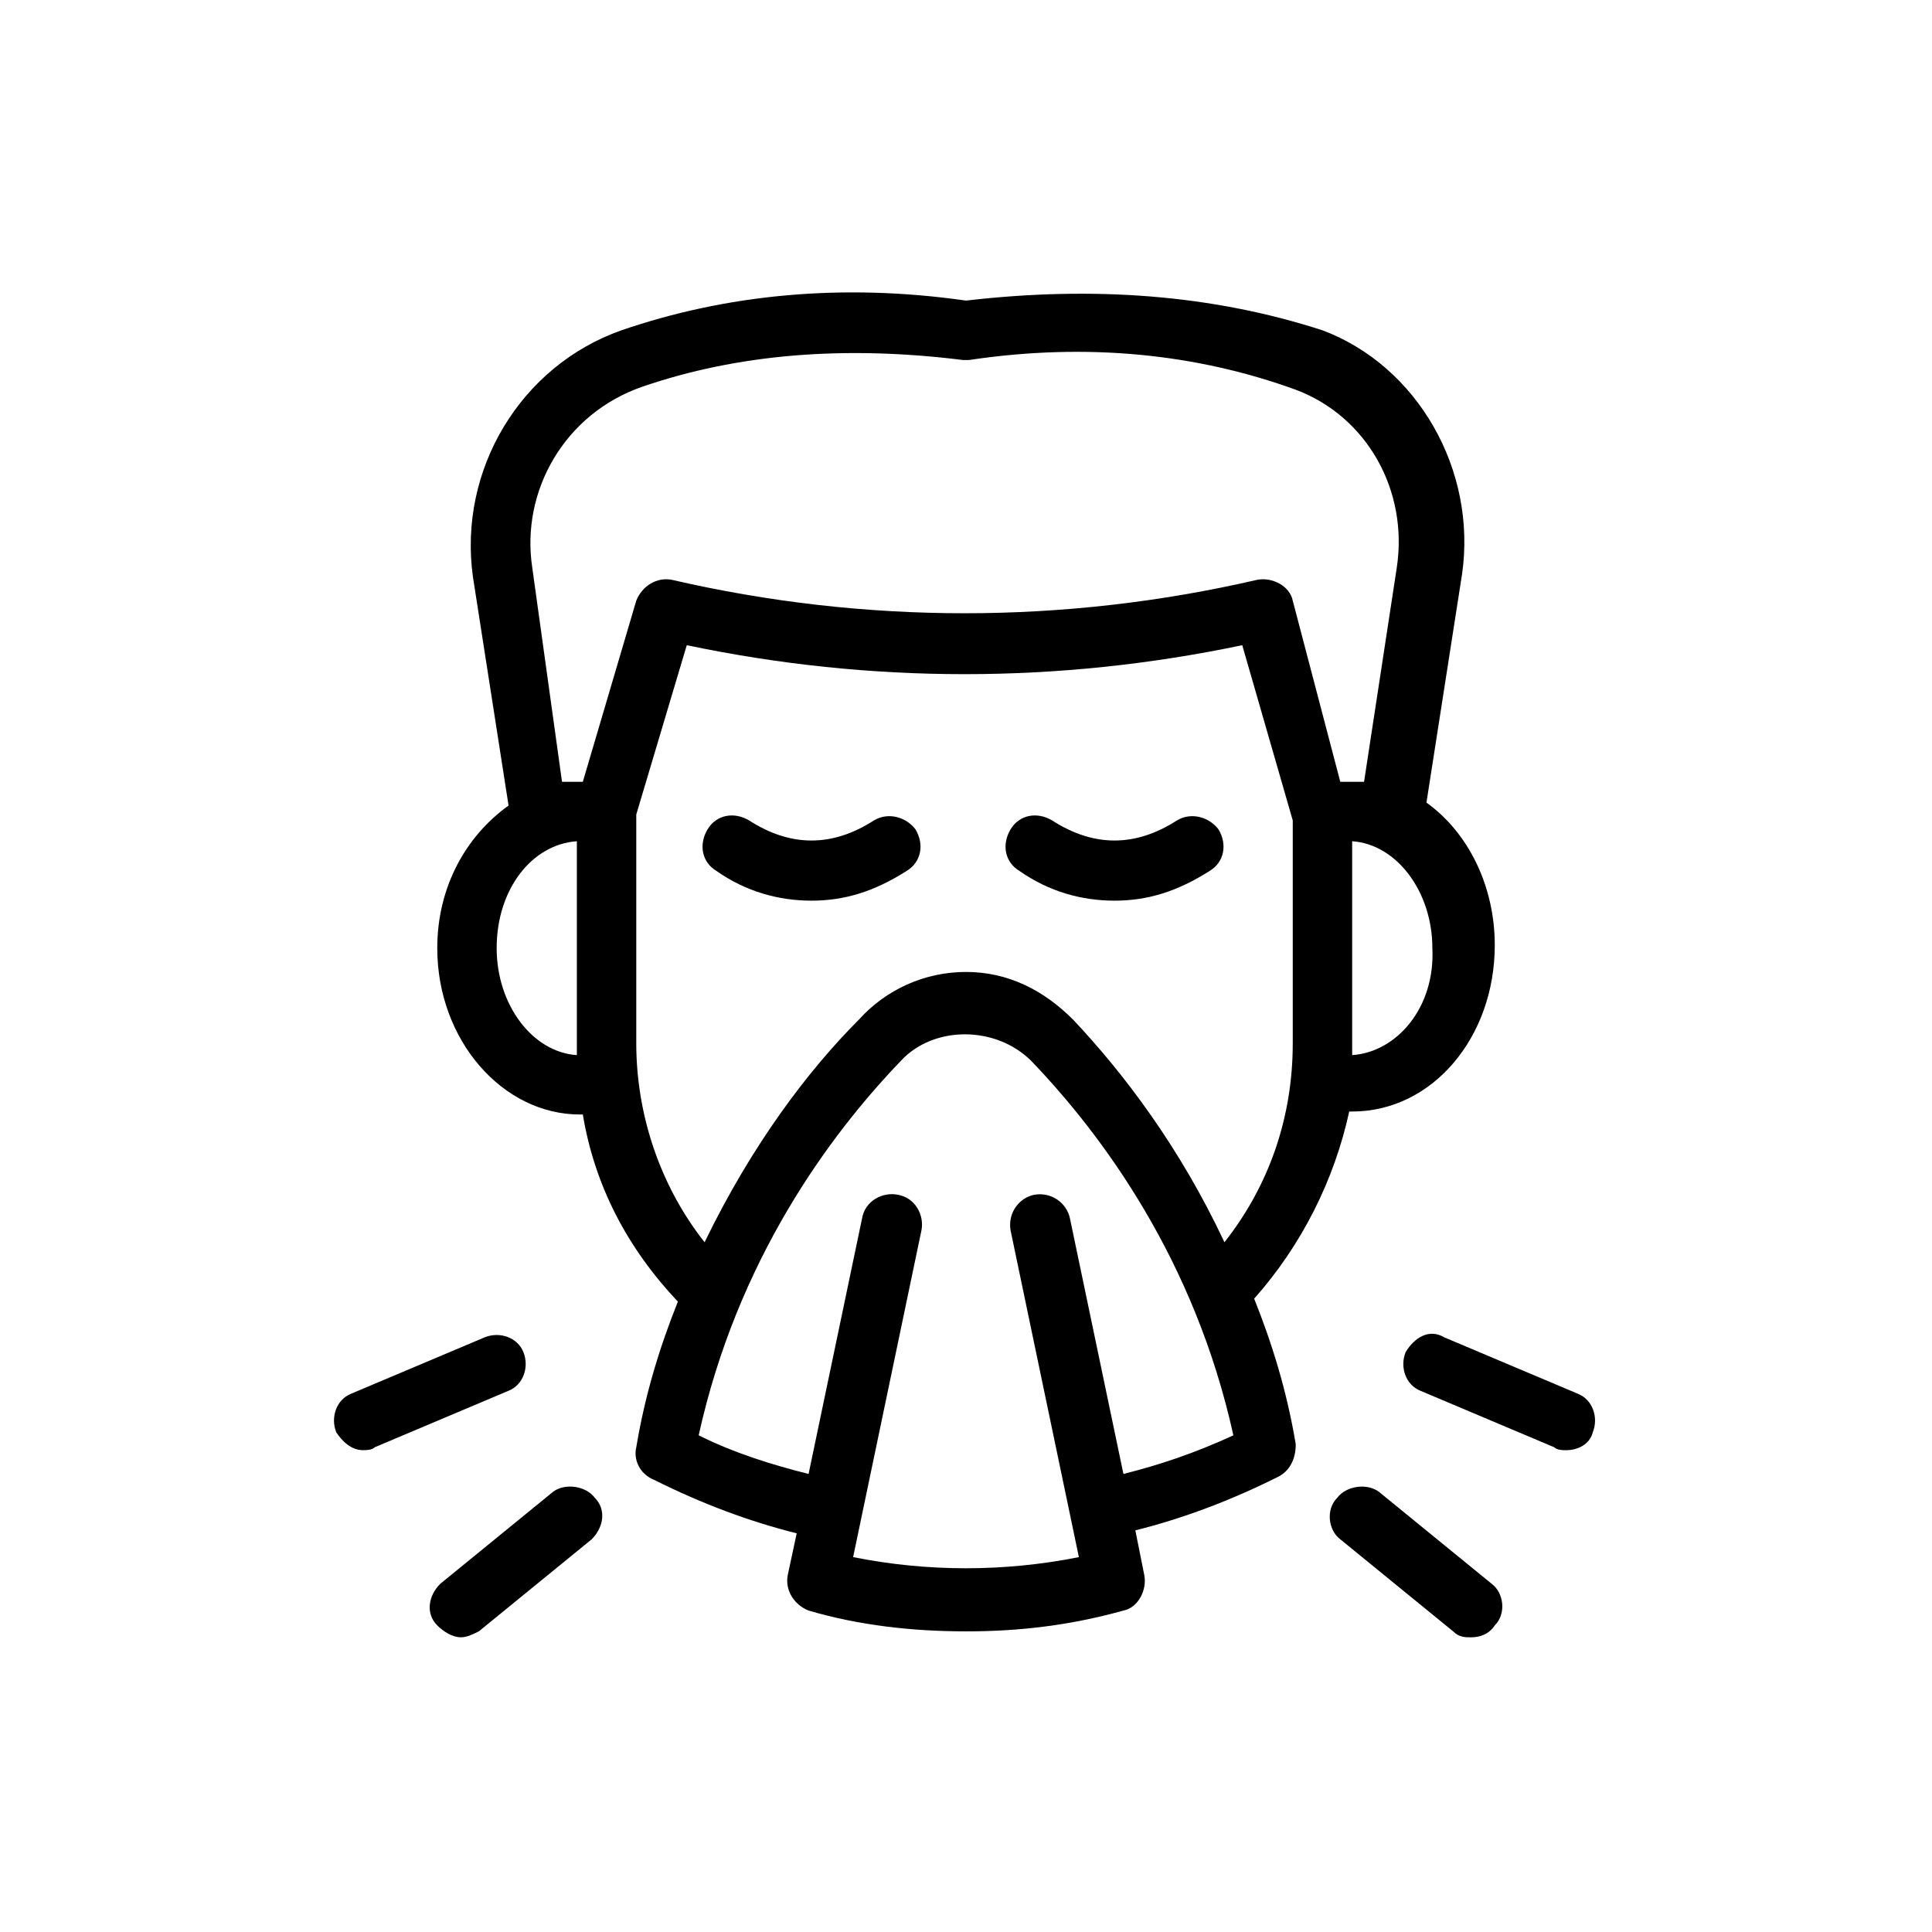
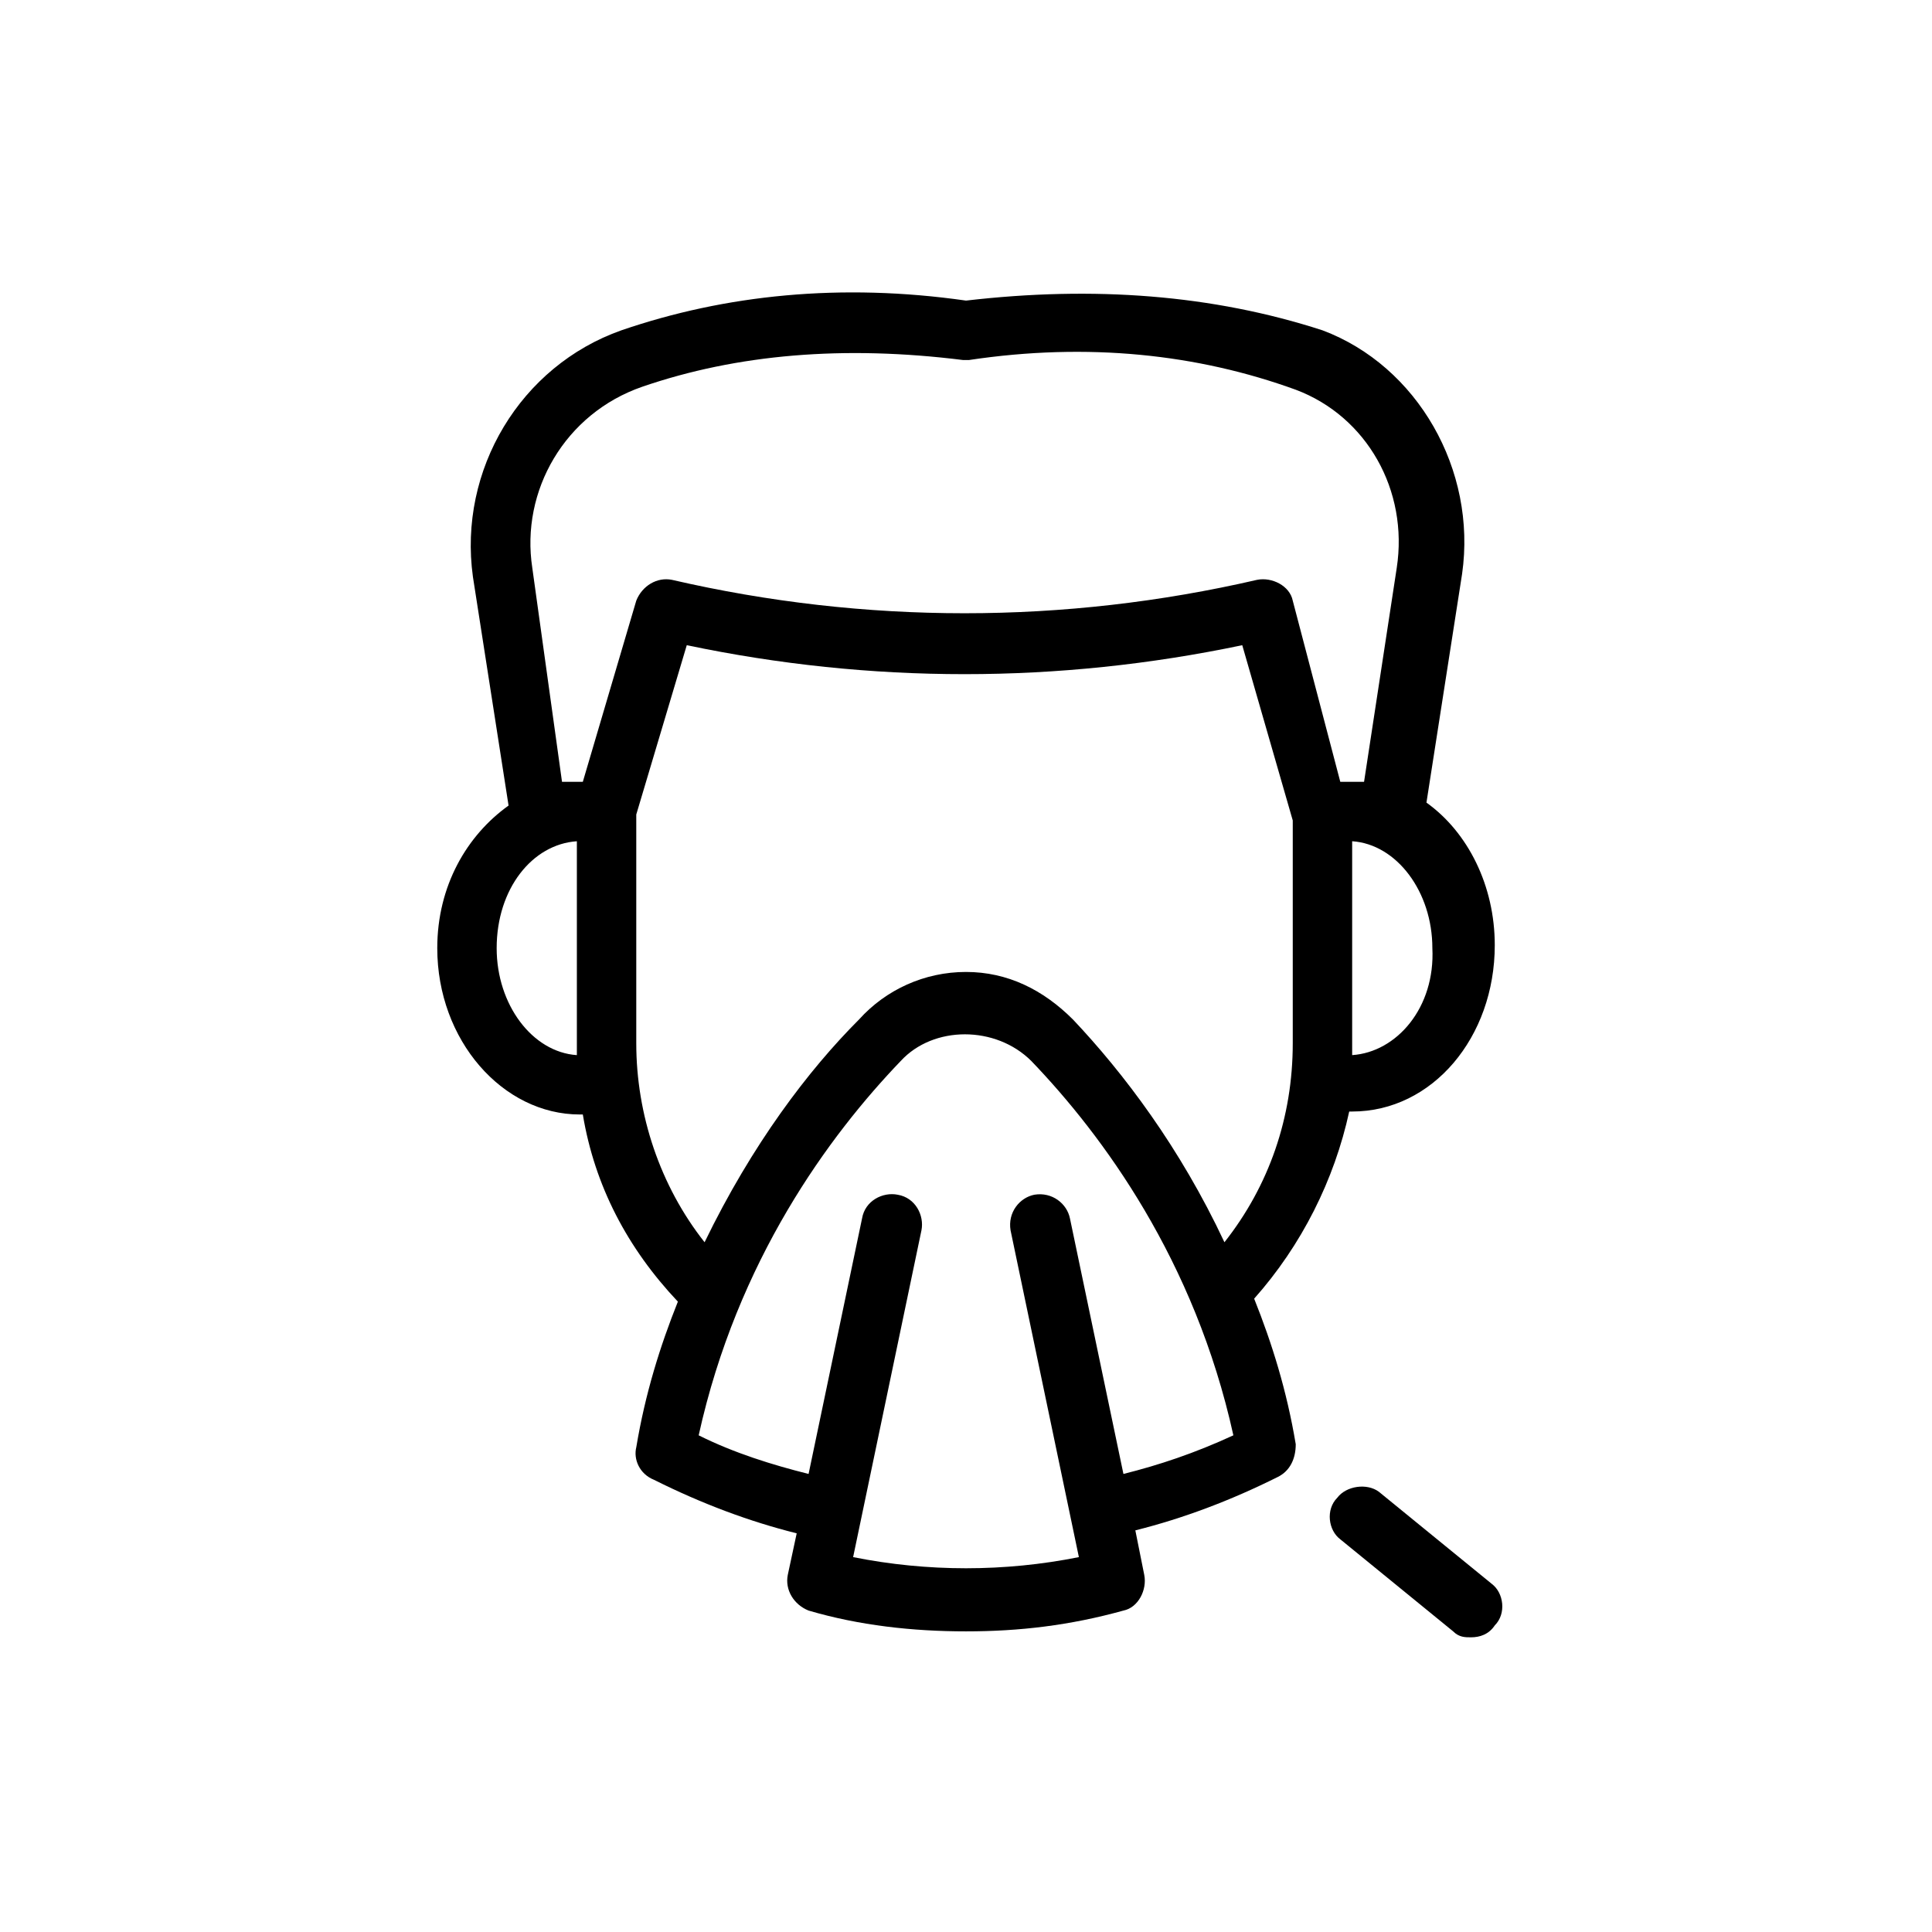
<svg xmlns="http://www.w3.org/2000/svg" fill="#000000" width="800px" height="800px" version="1.1" viewBox="144 144 512 512">
  <g>
    <path d="m259.88 395.27c0 24.402 17.32 44.082 37.785 44.082h0.789c3.148 18.895 11.809 35.426 25.191 49.594-4.723 11.809-8.66 24.402-11.02 38.574-0.789 3.148 0.789 7.086 4.723 8.66 12.594 6.297 25.191 11.02 37.785 14.168l-2.363 11.023c-0.789 3.938 1.574 7.871 5.512 9.445 13.383 3.938 27.551 5.512 41.723 5.512 14.168 0 27.551-1.574 41.723-5.512 3.938-0.789 6.297-5.512 5.512-9.445l-2.363-11.809c12.594-3.148 25.191-7.871 37.785-14.168 3.148-1.574 4.723-4.723 4.723-8.66-2.363-14.168-6.297-26.766-11.02-38.574 12.594-14.168 21.254-31.488 25.191-49.594h0.789c21.254 0 37.785-19.68 37.785-44.082 0-15.742-7.086-29.914-18.105-37.785l9.445-60.613c3.938-27.551-11.809-55.105-37-64.551-29.129-9.449-60.617-11.809-94.465-7.875-33.062-4.723-63.762-1.574-91.316 7.871-26.766 9.445-43.297 37-39.359 65.336l9.445 60.613c-11.02 7.879-18.895 21.258-18.895 37.789zm181.84 139.34-14.168-67.699c-0.789-3.938-4.723-7.086-9.445-6.297-3.938 0.789-7.086 4.723-6.297 9.445l18.105 86.594c-19.68 3.938-40.148 3.938-59.828 0l18.105-86.594c0.789-3.938-1.574-8.66-6.297-9.445-3.938-0.789-8.66 1.574-9.445 6.297l-14.168 67.699c-9.445-2.363-19.68-5.512-29.125-10.234 10.234-46.445 34.637-79.508 53.531-99.188 8.66-9.445 25.191-9.445 34.637 0 18.895 19.68 43.297 52.742 53.531 99.188-10.242 4.727-19.688 7.875-29.137 10.234zm-13.383-120.44c-7.871-7.871-17.32-12.594-28.34-12.594-11.02 0-21.254 4.723-28.34 12.594-13.383 13.383-28.34 33.062-40.934 59.039-11.809-14.957-18.105-33.852-18.105-52.742v-60.613l13.383-44.871c48.805 10.234 98.398 10.234 147.21 0l13.383 46.445v59.039c0 19.68-6.297 37.785-18.105 52.742-11.809-25.188-26.766-44.871-40.148-59.039zm74 9.445v-3.148-53.531c11.809 0.789 21.254 13.383 21.254 28.34 0.785 15.746-9.445 27.555-21.254 28.34zm-217.27-129.1c-3.148-20.469 8.66-40.934 29.125-48.02 25.191-8.66 53.531-11.02 85.02-7.086h0.789 0.789c31.488-4.723 60.613-1.574 86.594 7.871 18.895 7.086 29.914 26.766 26.766 47.23l-8.66 56.68h-4.723-1.574l-12.602-48.016c-0.789-3.938-5.512-6.297-9.445-5.512-51.168 11.809-103.91 11.809-155.08 0-3.938-0.789-7.871 1.574-9.445 5.512l-14.168 48.02h-0.789-4.723zm11.809 72.426v53.531 3.148c-11.809-0.789-21.254-13.383-21.254-28.34 0-15.746 9.445-27.555 21.254-28.34z" />
-     <path d="m375.59 361.43c-11.02 7.086-22.043 7.086-33.062 0-3.938-2.363-8.66-1.574-11.02 2.363-2.363 3.938-1.574 8.66 2.363 11.02 7.871 5.512 16.531 7.871 25.191 7.871s16.531-2.363 25.191-7.871c3.938-2.363 4.723-7.086 2.363-11.02-2.367-3.152-7.09-4.727-11.027-2.363z" />
-     <path d="m455.89 361.43c-11.02 7.086-22.043 7.086-33.062 0-3.938-2.363-8.66-1.574-11.02 2.363-2.363 3.938-1.574 8.66 2.363 11.02 7.871 5.512 16.531 7.871 25.191 7.871 8.66 0 16.531-2.363 25.191-7.871 3.938-2.363 4.723-7.086 2.363-11.02-2.367-3.152-7.094-4.727-11.027-2.363z" />
-     <path d="m240.2 528.31c0.789 0 2.363 0 3.148-0.789l35.426-14.957c3.938-1.574 5.512-6.297 3.938-10.234s-6.297-5.512-10.234-3.938l-35.426 14.957c-3.938 1.574-5.512 6.297-3.938 10.234 1.578 2.363 3.938 4.727 7.086 4.727z" />
-     <path d="m290.58 539.33-29.914 24.402c-3.148 3.148-3.938 7.871-0.789 11.02 1.574 1.574 3.938 3.148 6.297 3.148 1.574 0 3.148-0.789 4.723-1.574l29.914-24.402c3.148-3.148 3.938-7.871 0.789-11.02-2.359-3.148-7.871-3.934-11.02-1.574z" />
-     <path d="m516.5 502.34c-1.574 3.938 0 8.66 3.938 10.234l35.426 14.957c0.789 0.789 2.363 0.789 3.148 0.789 3.148 0 6.297-1.574 7.086-4.723 1.574-3.938 0-8.66-3.938-10.234l-35.426-14.957c-3.938-2.363-7.871-0.004-10.234 3.934z" />
    <path d="m498.4 540.91c-3.148 3.148-2.363 8.66 0.789 11.02l29.914 24.402c1.574 1.574 3.148 1.574 4.723 1.574 2.363 0 4.723-0.789 6.297-3.148 3.148-3.148 2.363-8.66-0.789-11.02l-29.914-24.402c-3.148-2.359-8.656-1.574-11.02 1.574z" />
  </g>
</svg>